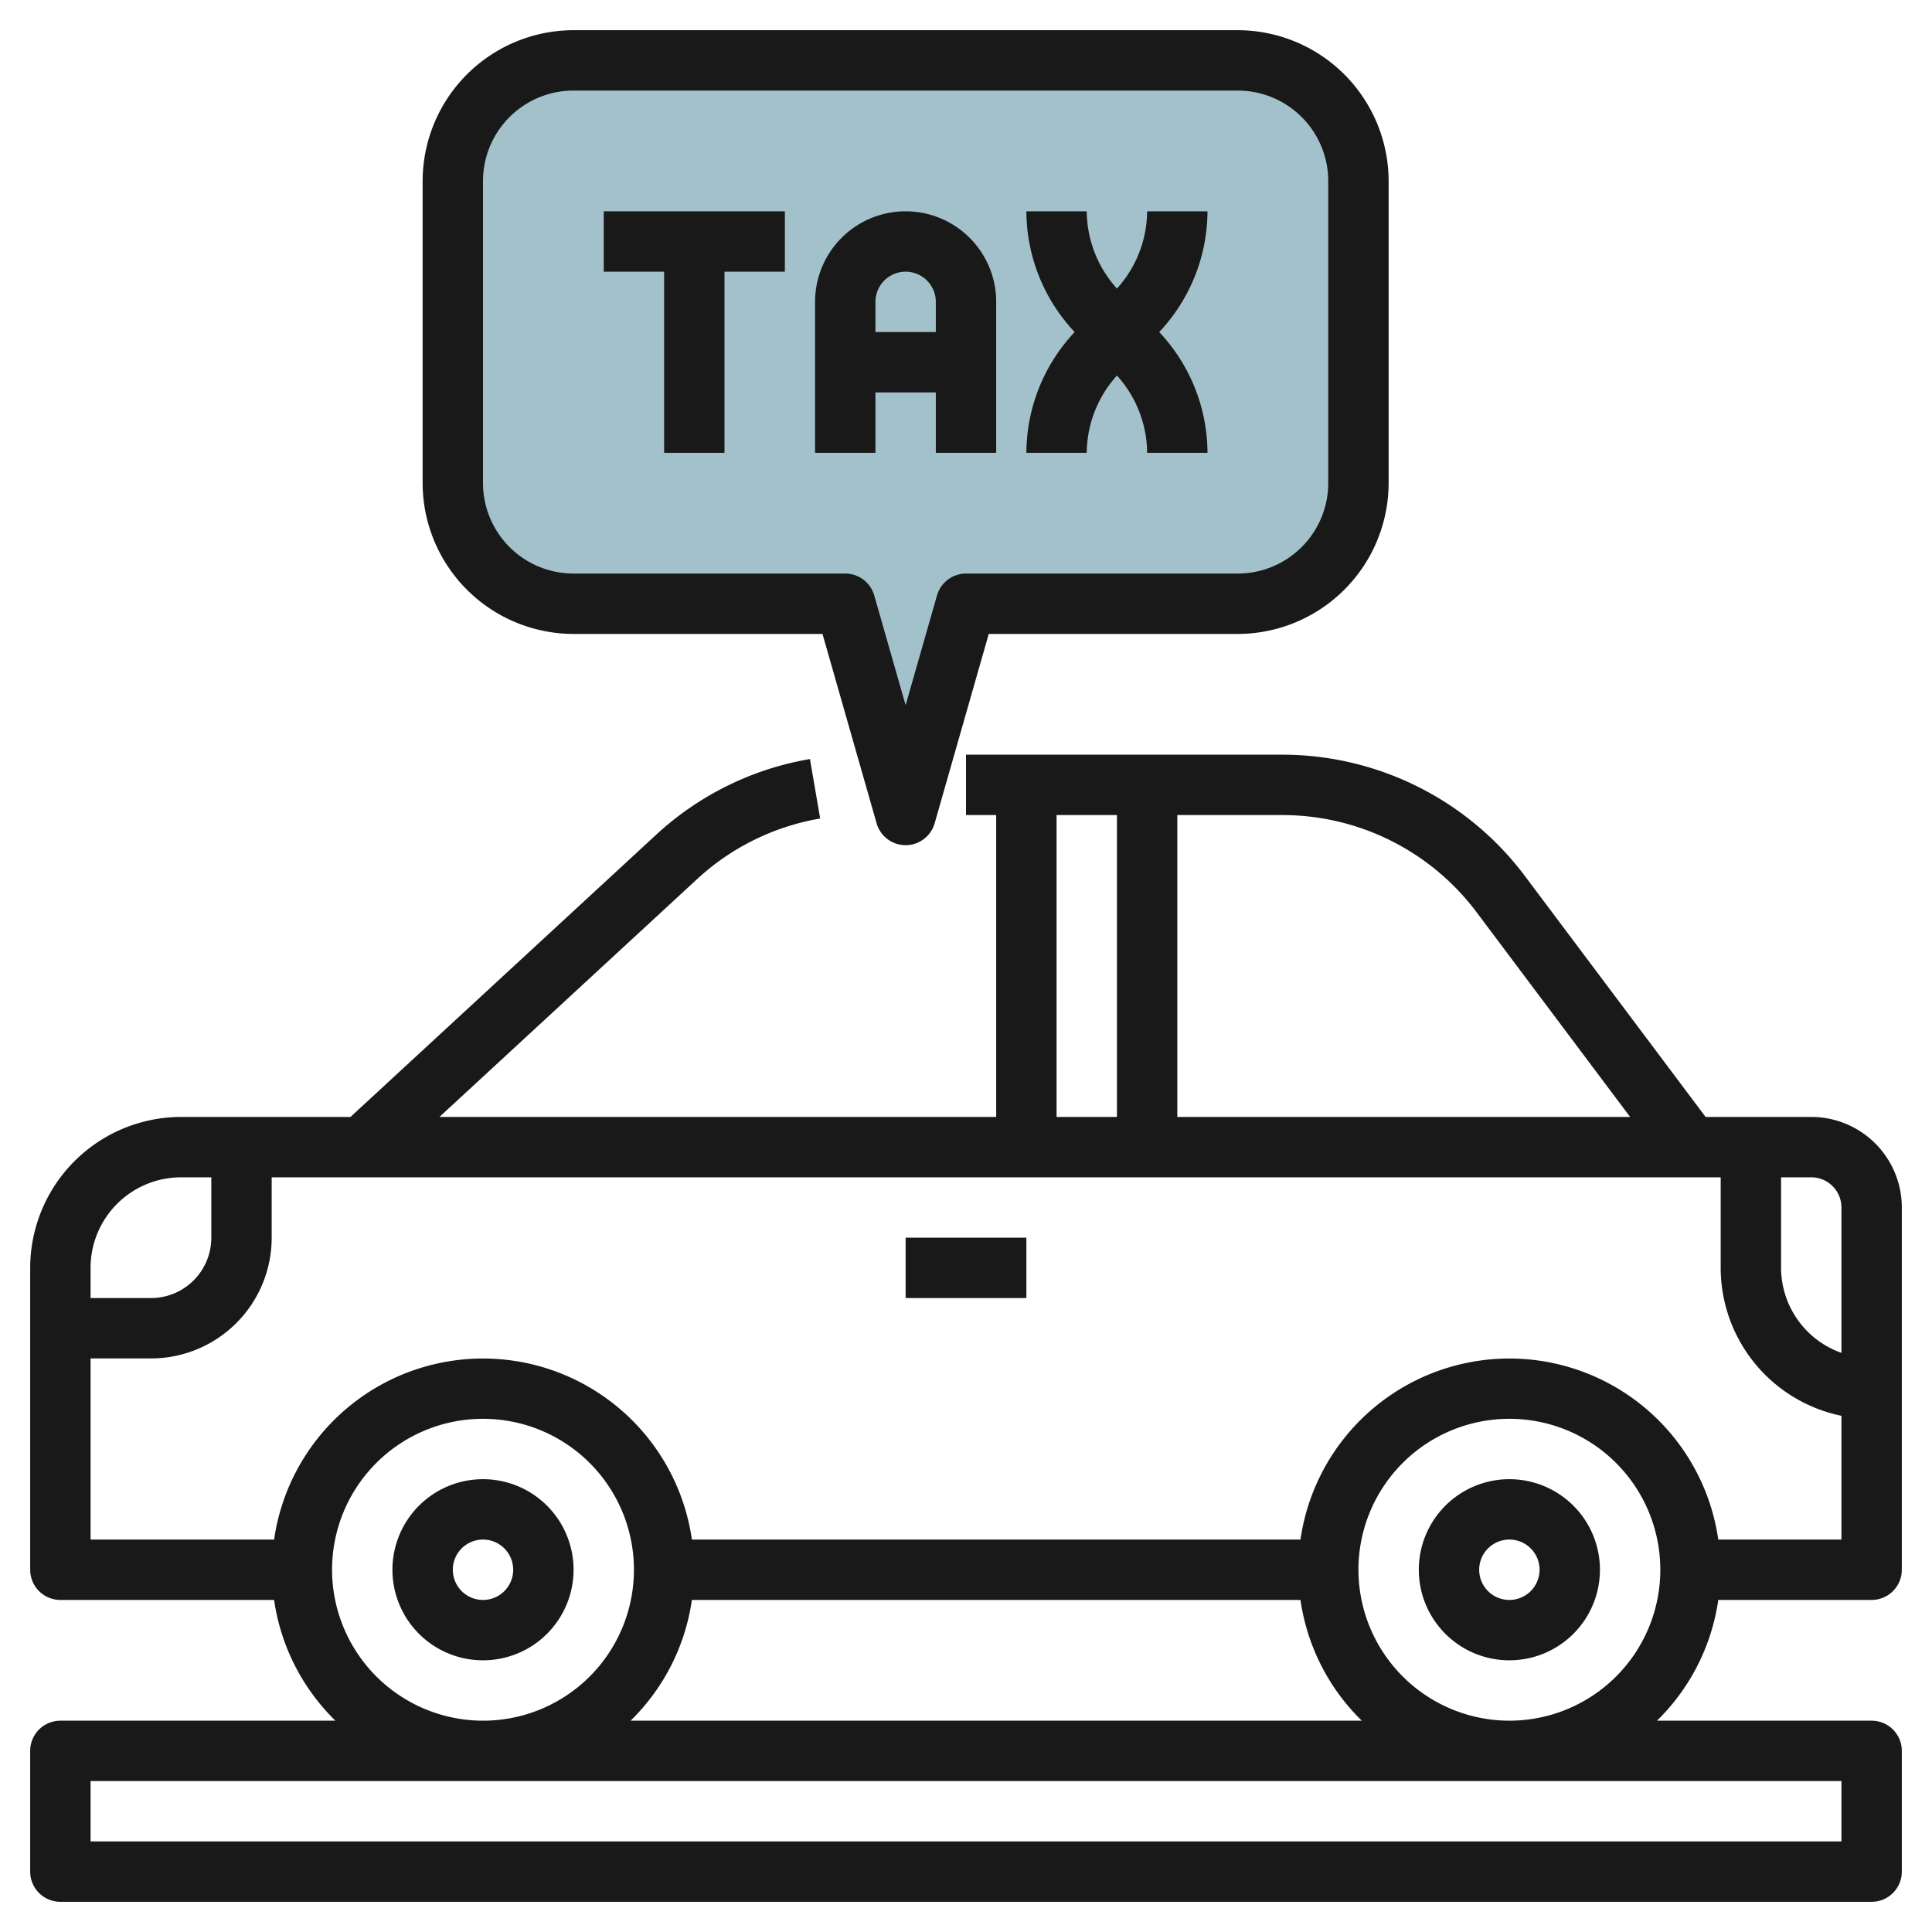
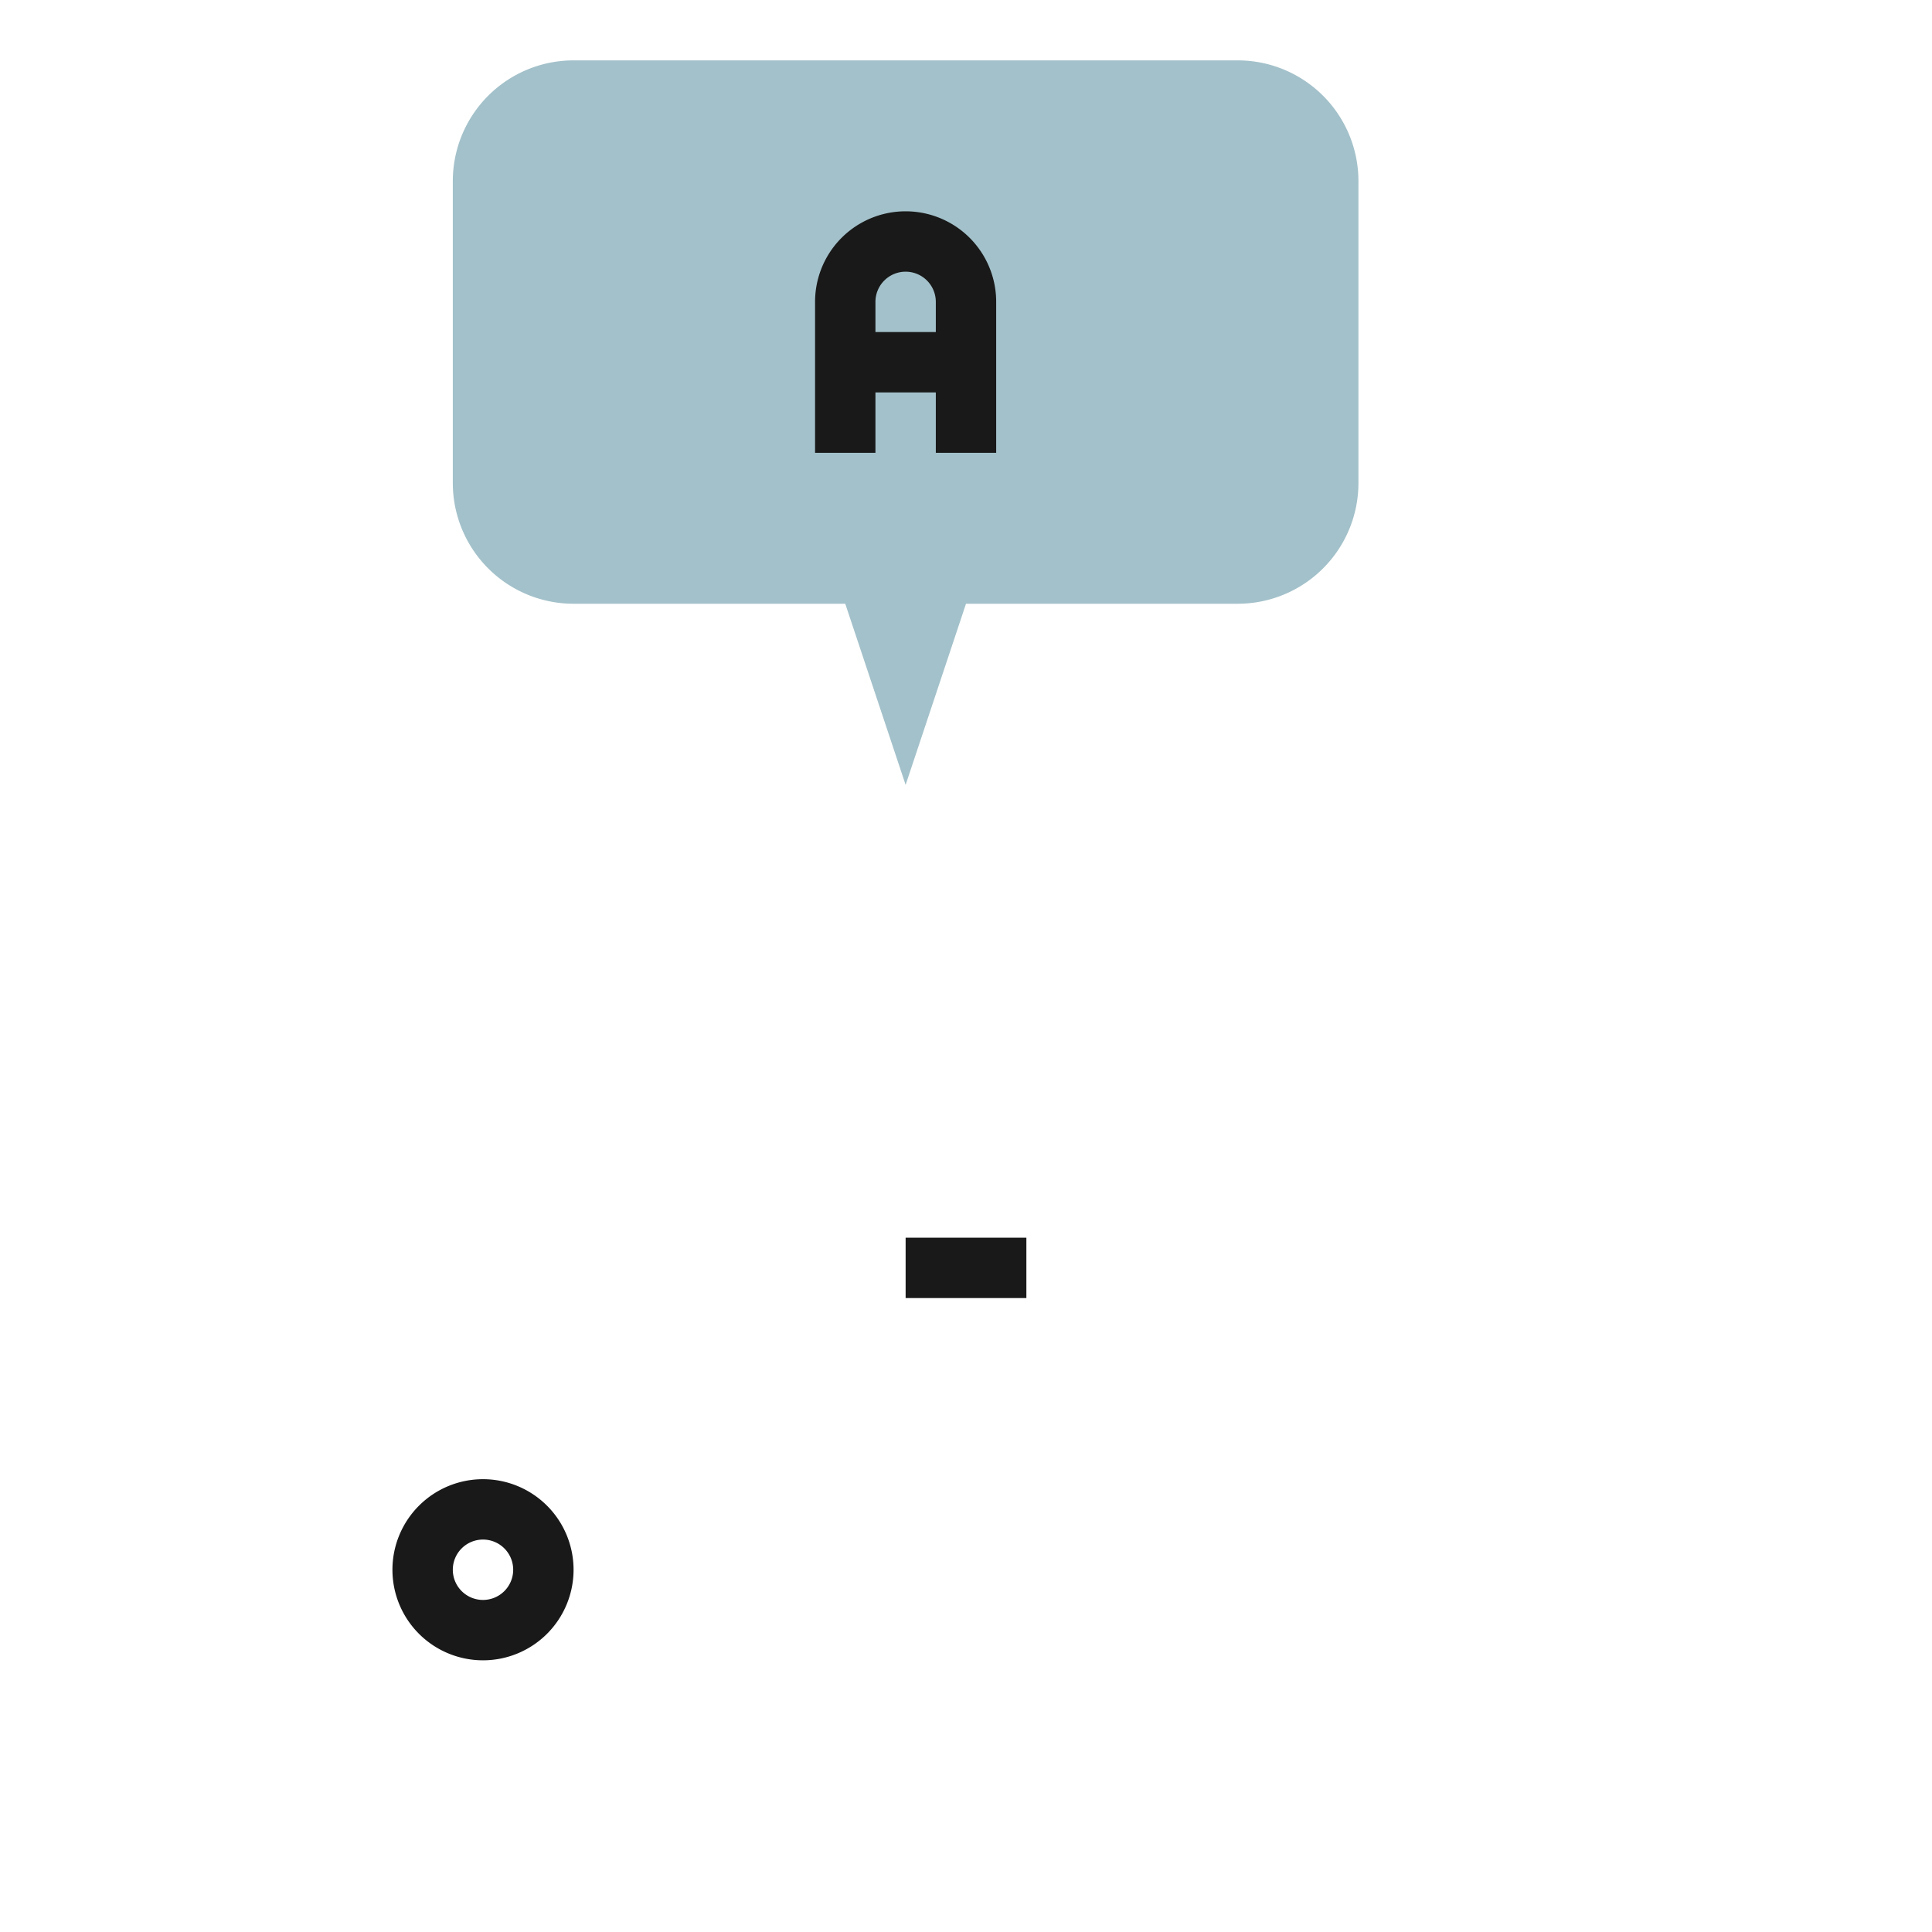
<svg xmlns="http://www.w3.org/2000/svg" id="Layer_3" height="512" viewBox="0 0 64 64" width="512" data-name="Layer 3">
  <path d="m45 16v-10a4 4 0 0 0 -4-4h-22a4 4 0 0 0 -4 4v10a4 4 0 0 0 4 4h9l2 6 2-6h9a4 4 0 0 0 4-4z" fill="#a3c1ca" />
  <g fill="#191919">
    <path d="m30 41h4v2h-4z" />
    <path d="m16 49a3 3 0 1 0 3 3 3 3 0 0 0 -3-3zm0 4a1 1 0 1 1 1-1 1 1 0 0 1 -1 1z" />
-     <path d="m56.92 53h5.08a1 1 0 0 0 1-1v-12a3 3 0 0 0 -3-3h-3.5l-6-8a10.051 10.051 0 0 0 -8-4h-10.5v2h1v10h-18.443l8.536-7.879a7.987 7.987 0 0 1 4.076-2.007l-.338-1.97a9.97 9.97 0 0 0 -5.095 2.508l-10.126 9.348h-5.61a5.006 5.006 0 0 0 -5 5v10a1 1 0 0 0 1 1h7.08a6.978 6.978 0 0 0 2.031 4h-9.111a1 1 0 0 0 -1 1v4a1 1 0 0 0 1 1h60a1 1 0 0 0 1-1v-4a1 1 0 0 0 -1-1h-7.111a6.978 6.978 0 0 0 2.031-4zm4.08-13v4.816a3 3 0 0 1 -2-2.816v-3h1a1 1 0 0 1 1 1zm-12.1-9.8 5.1 6.8h-15v-10h3.5a8.041 8.041 0 0 1 6.4 3.2zm-13.9-3.2h2v10h-2zm-29 12h1v2a2 2 0 0 1 -2 2h-2v-1a3 3 0 0 1 3-3zm-3 6h2a4 4 0 0 0 4-4v-2h48v3a5.009 5.009 0 0 0 4 4.9v4.1h-4.08a6.991 6.991 0 0 0 -13.84 0h-20.16a6.991 6.991 0 0 0 -13.84 0h-6.08zm19.92 8h20.16a6.978 6.978 0 0 0 2.031 4h-24.222a6.978 6.978 0 0 0 2.031-4zm-11.92-1a5 5 0 1 1 5 5 5.006 5.006 0 0 1 -5-5zm50 7v2h-58v-2zm-16-7a5 5 0 1 1 5 5 5.006 5.006 0 0 1 -5-5z" />
-     <path d="m50 49a3 3 0 1 0 3 3 3 3 0 0 0 -3-3zm0 4a1 1 0 1 1 1-1 1 1 0 0 1 -1 1z" />
-     <path d="m22 15h2v-6h2v-2h-6v2h2z" />
    <path d="m29 13h2v2h2v-5a3 3 0 0 0 -6 0v5h2zm1-4a1 1 0 0 1 1 1v1h-2v-1a1 1 0 0 1 1-1z" />
-     <path d="m36 15a3.849 3.849 0 0 1 1-2.559 3.849 3.849 0 0 1 1 2.559h2a5.864 5.864 0 0 0 -1.6-4 5.864 5.864 0 0 0 1.6-4h-2a3.849 3.849 0 0 1 -1 2.559 3.849 3.849 0 0 1 -1-2.559h-2a5.864 5.864 0 0 0 1.6 4 5.864 5.864 0 0 0 -1.6 4z" />
-     <path d="m19 21h8.246l1.793 6.274a1 1 0 0 0 1.922 0l1.793-6.274h8.246a5.006 5.006 0 0 0 5-5v-10a5.006 5.006 0 0 0 -5-5h-22a5.006 5.006 0 0 0 -5 5v10a5.006 5.006 0 0 0 5 5zm-3-15a3 3 0 0 1 3-3h22a3 3 0 0 1 3 3v10a3 3 0 0 1 -3 3h-9a1 1 0 0 0 -.961.726l-1.039 3.634-1.039-3.634a1 1 0 0 0 -.961-.726h-9a3 3 0 0 1 -3-3z" />
  </g>
</svg>